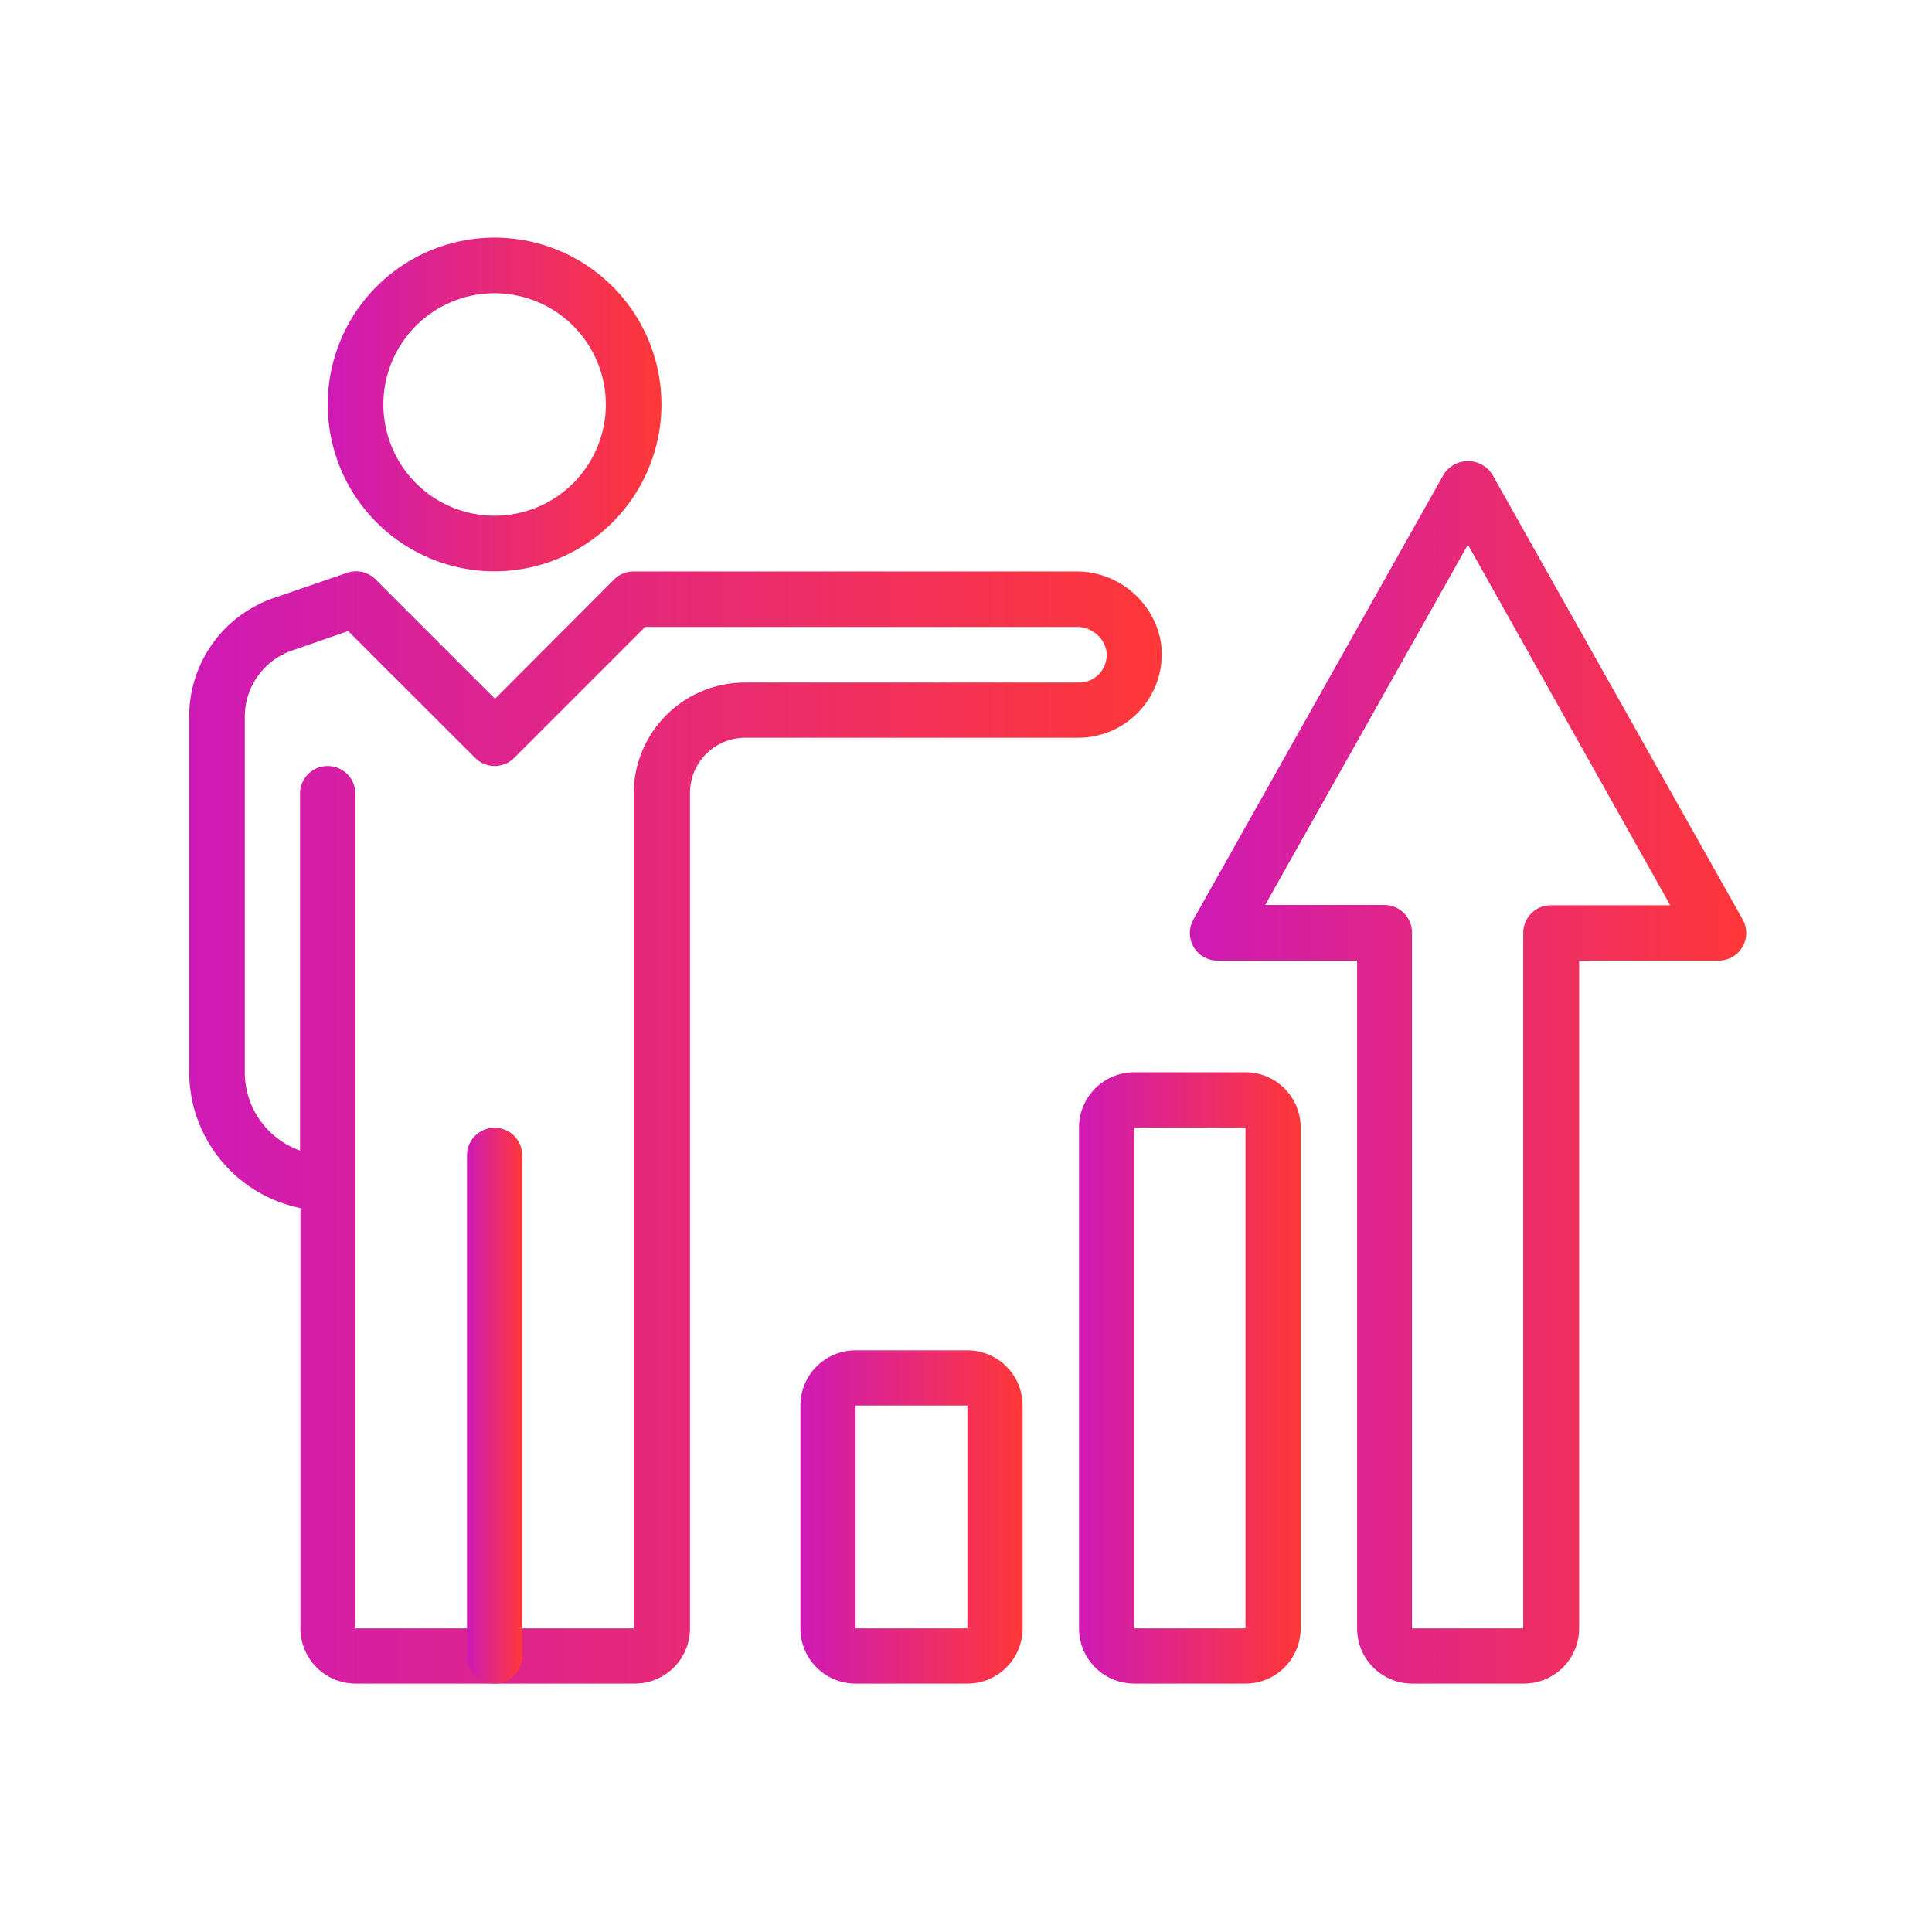
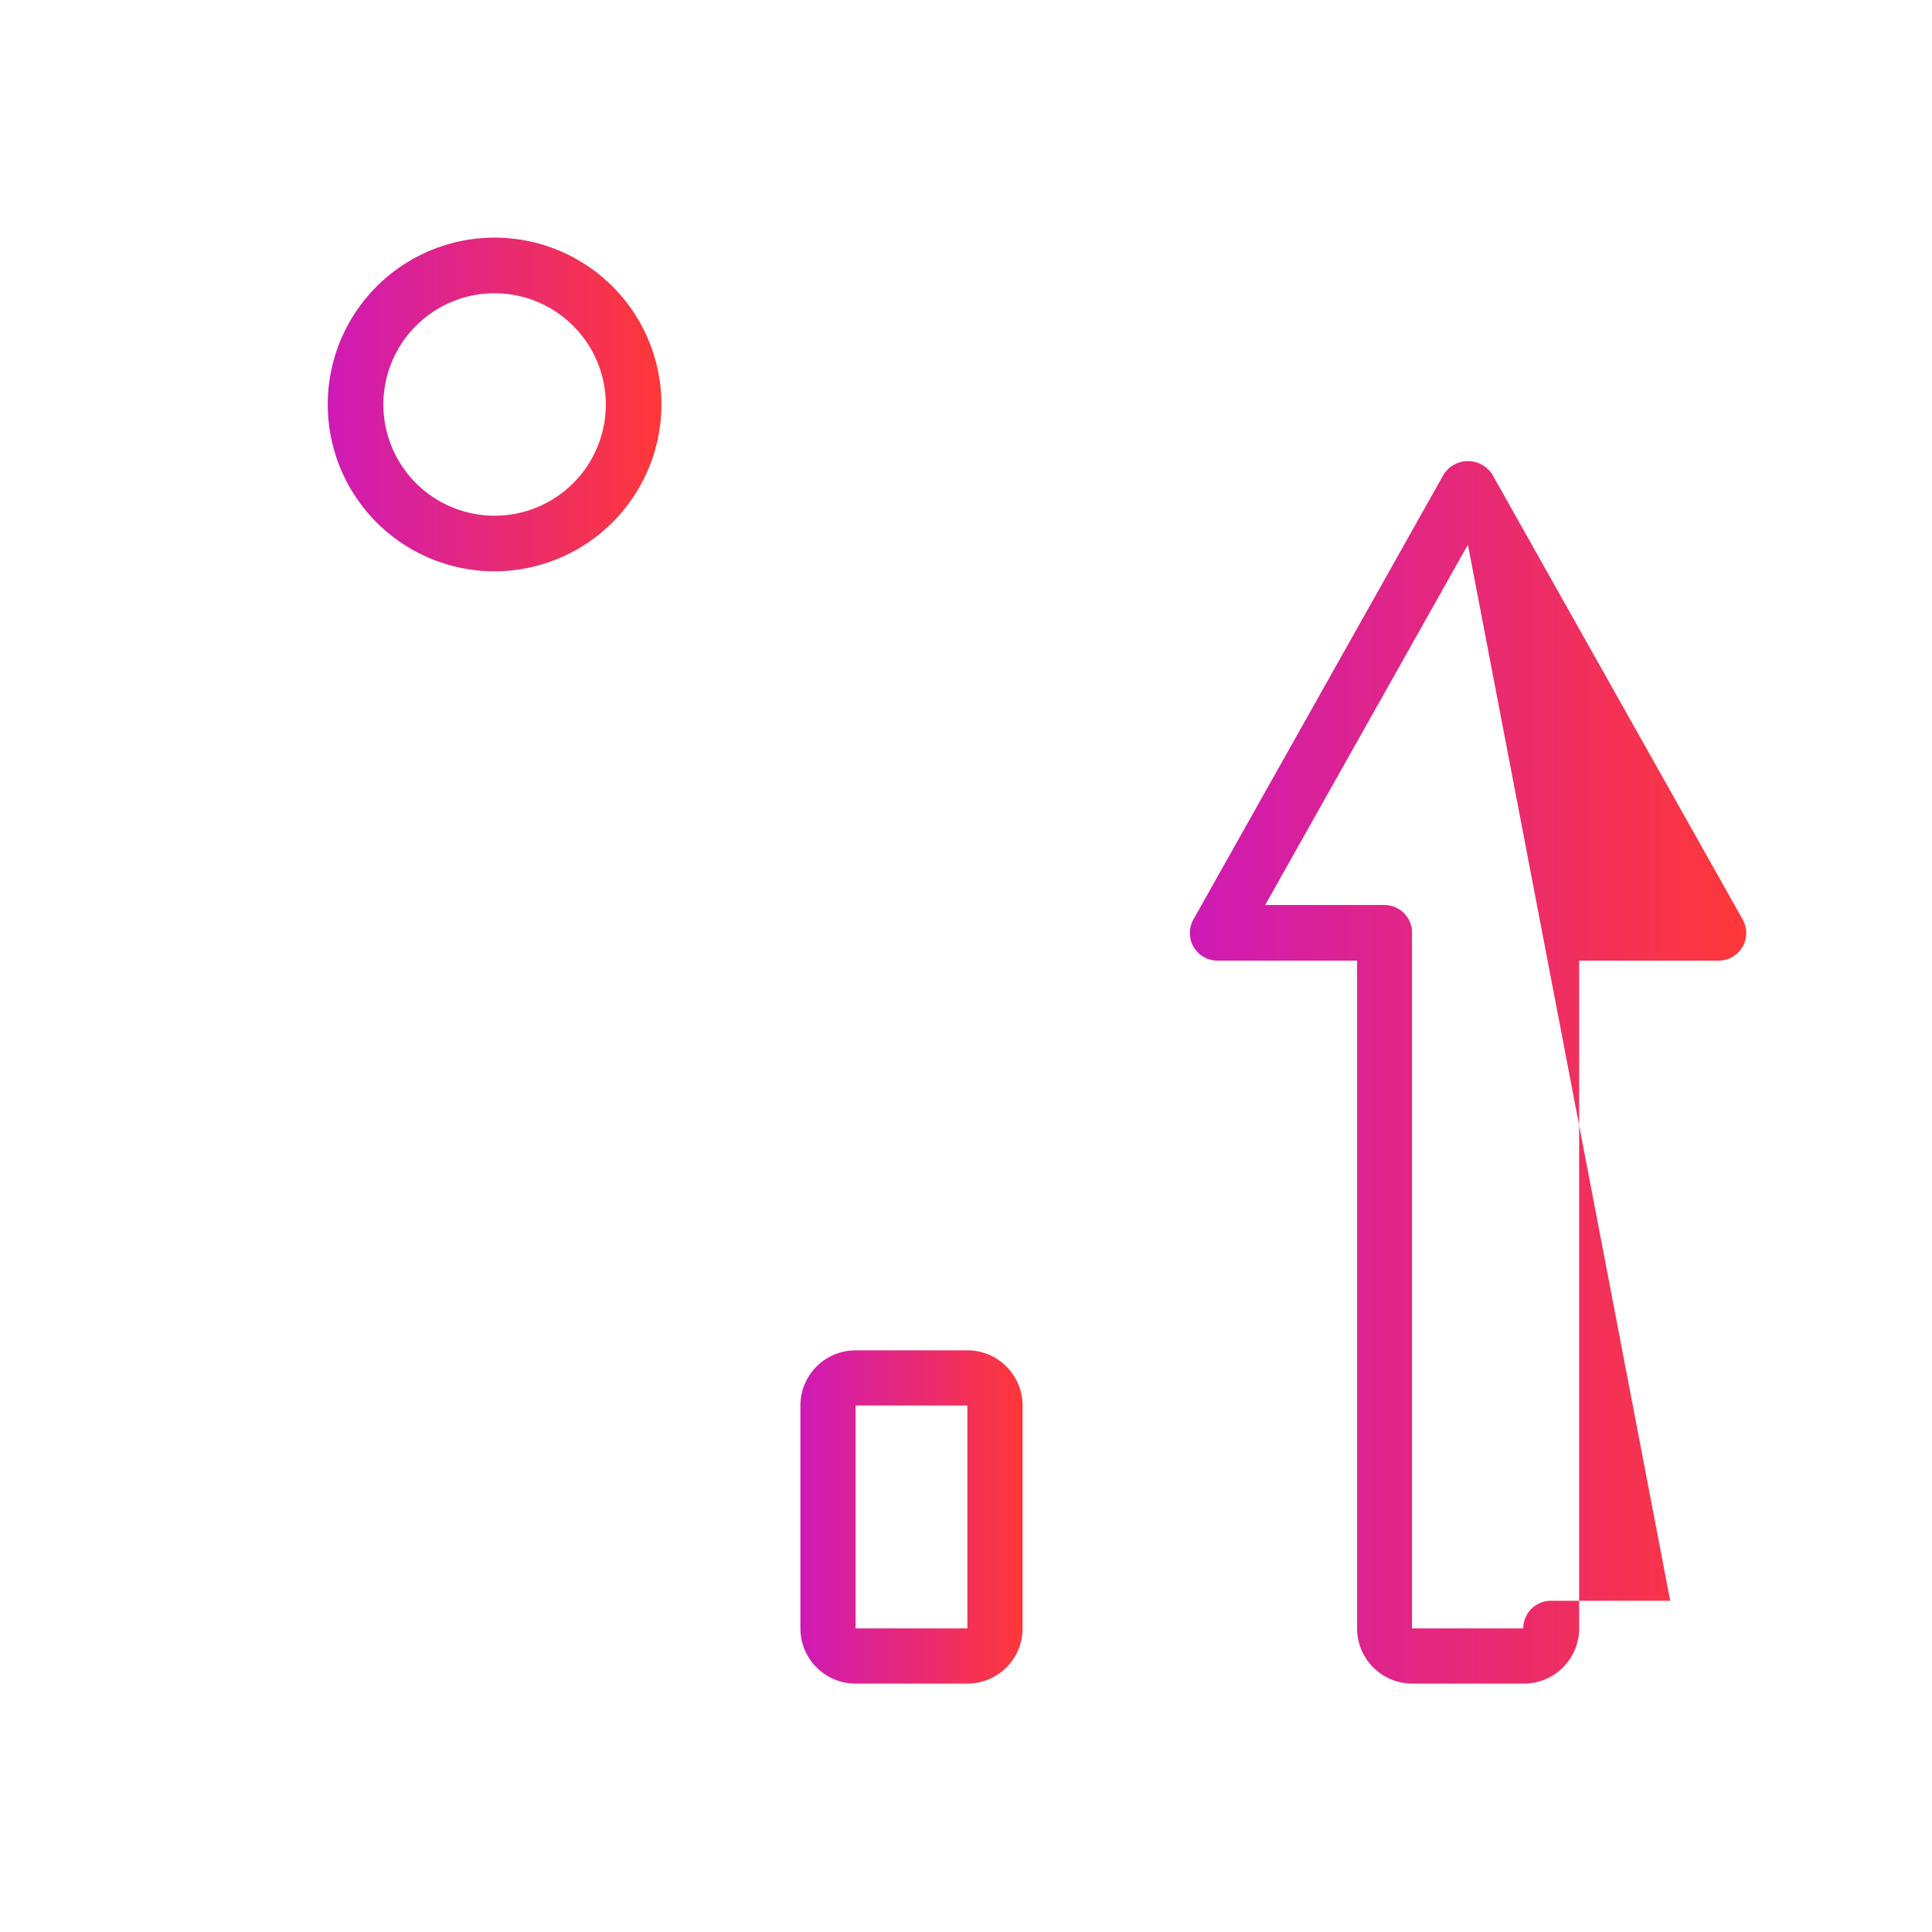
<svg xmlns="http://www.w3.org/2000/svg" xmlns:xlink="http://www.w3.org/1999/xlink" id="Layer_1" data-name="Layer 1" viewBox="0 0 140 140">
  <defs>
    <style>.cls-1{fill:none;}.cls-2{fill:url(#linear-gradient);}.cls-3{fill:url(#linear-gradient-2);}.cls-4{fill:url(#linear-gradient-3);}.cls-5{fill:url(#linear-gradient-4);}.cls-6{fill:url(#linear-gradient-5);}.cls-7{fill:url(#linear-gradient-6);}</style>
    <linearGradient id="linear-gradient" x1="13.68" y1="81.7" x2="84.2" y2="81.7" gradientUnits="userSpaceOnUse">
      <stop offset="0" stop-color="#ce1ab6" />
      <stop offset="1" stop-color="#ff3838" />
    </linearGradient>
    <linearGradient id="linear-gradient-2" x1="33.83" y1="101.85" x2="37.86" y2="101.85" xlink:href="#linear-gradient" />
    <linearGradient id="linear-gradient-3" x1="23.75" y1="29.31" x2="47.93" y2="29.31" xlink:href="#linear-gradient" />
    <linearGradient id="linear-gradient-4" x1="86.22" y1="77.71" x2="126.52" y2="77.71" xlink:href="#linear-gradient" />
    <linearGradient id="linear-gradient-5" x1="78.16" y1="99.84" x2="94.28" y2="99.84" xlink:href="#linear-gradient" />
    <linearGradient id="linear-gradient-6" x1="58.01" y1="109.91" x2="74.13" y2="109.91" xlink:href="#linear-gradient" />
  </defs>
-   <rect class="cls-1" width="140" height="140" />
-   <path class="cls-2" d="M45.92,122H25.77a4,4,0,0,1-4-4V87.54a10.07,10.07,0,0,1-8.06-9.87V51.94a9.07,9.07,0,0,1,6.23-8.64l5.2-1.79a2,2,0,0,1,2.08.48l8.65,8.65L44.49,42a2,2,0,0,1,1.43-.59h32a6.21,6.21,0,0,1,6.18,5,6.05,6.05,0,0,1-6,7.05H54a4,4,0,0,0-4,4V118A4,4,0,0,1,45.92,122ZM23.75,55.51a2,2,0,0,1,2,2V118H45.92V57.52A8.06,8.06,0,0,1,54,49.46H78.16a2,2,0,0,0,2-2.37,2.18,2.18,0,0,0-2.2-1.66H46.75l-9.48,9.48a2,2,0,0,1-2.85,0l-9.19-9.18-4,1.39a5.06,5.06,0,0,0-3.49,4.82V77.67a6,6,0,0,0,4,5.7V57.52A2,2,0,0,1,23.75,55.51Z" />
-   <path class="cls-3" d="M35.84,122a2,2,0,0,1-2-2V83.72a2,2,0,1,1,4,0V120A2,2,0,0,1,35.84,122Z" />
  <path class="cls-4" d="M35.84,41.4A12.09,12.09,0,1,1,47.93,29.31,12.11,12.11,0,0,1,35.84,41.4Zm0-20.15a8.06,8.06,0,1,0,8.06,8.06A8.07,8.07,0,0,0,35.84,21.25Z" />
-   <path class="cls-5" d="M110.4,122h-8.06a4,4,0,0,1-4-4V69.61H88.23a2,2,0,0,1-1.74-1,2,2,0,0,1,0-2l18.13-32.24a2.09,2.09,0,0,1,3.51,0l18.14,32.24a2,2,0,0,1-1.76,3H114.43V118A4,4,0,0,1,110.4,122ZM91.68,65.58h8.64a2,2,0,0,1,2,2V118h8.06V67.6a2,2,0,0,1,2-2h8.65L106.37,39.47Z" />
-   <path class="cls-6" d="M90.25,122H82.19a4,4,0,0,1-4-4V81.7a4,4,0,0,1,4-4h8.06a4,4,0,0,1,4,4V118A4,4,0,0,1,90.25,122ZM82.19,81.7V118h8.06V81.7Zm0-2v2h0Z" />
+   <path class="cls-5" d="M110.4,122h-8.06a4,4,0,0,1-4-4V69.61H88.23a2,2,0,0,1-1.74-1,2,2,0,0,1,0-2l18.13-32.24a2.09,2.09,0,0,1,3.51,0l18.14,32.24a2,2,0,0,1-1.76,3H114.43V118A4,4,0,0,1,110.4,122ZM91.68,65.58h8.64a2,2,0,0,1,2,2V118h8.06a2,2,0,0,1,2-2h8.65L106.37,39.47Z" />
  <path class="cls-7" d="M70.1,122H62a4,4,0,0,1-4-4V101.85a4,4,0,0,1,4-4H70.1a4,4,0,0,1,4,4V118A4,4,0,0,1,70.1,122ZM62,101.85V118H70.1V101.85Zm0-2v2h0Z" />
</svg>